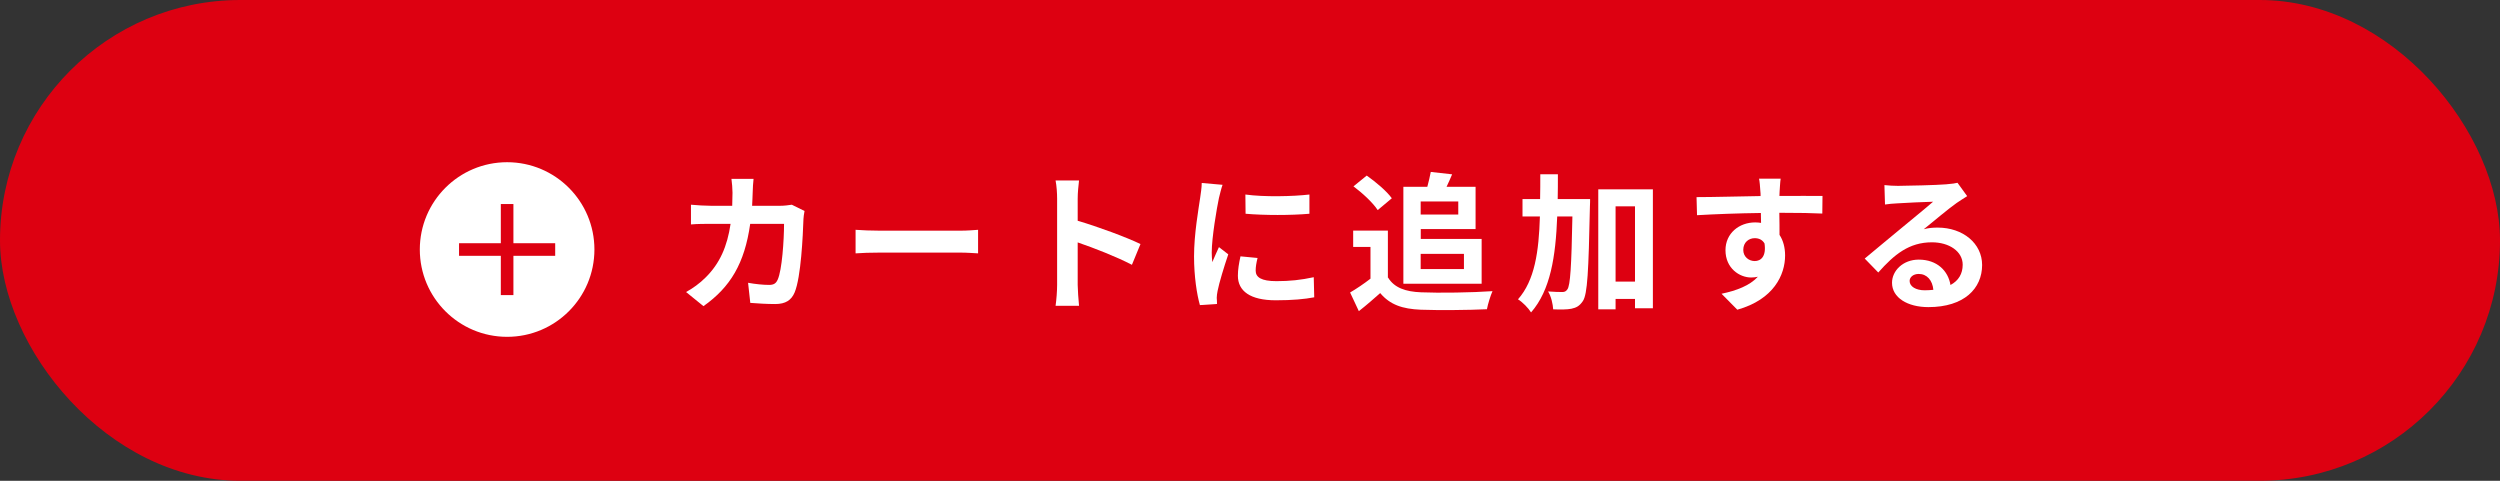
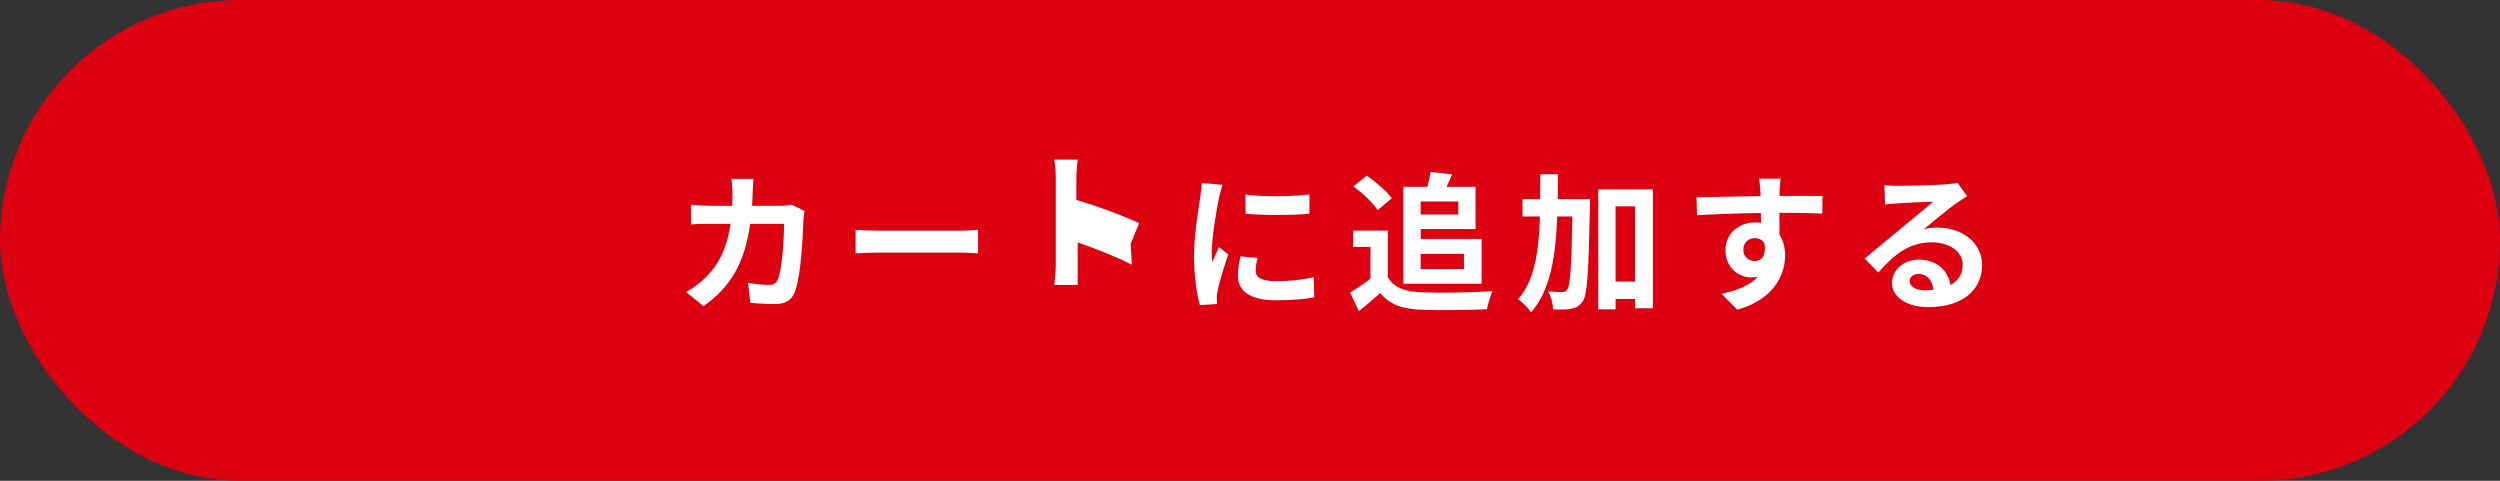
<svg xmlns="http://www.w3.org/2000/svg" id="_レイヤー_2" data-name="レイヤー 2" width="260" height="50" viewBox="0 0 260 50">
  <rect x="0" y="0" width="260" height="50" fill="#333333" stroke="none" />
  <defs>
    <style>
      .cls-1 {
        fill: none;
        stroke: #d01;
        stroke-miterlimit: 10;
        stroke-width: 1.31px;
      }

      .cls-2 {
        fill: #d01;
      }

      .cls-2, .cls-3 {
        stroke-width: 0px;
      }

      .cls-3 {
        fill: #fff;
      }
    </style>
  </defs>
  <g id="_レイヤー_1-2" data-name="レイヤー 1">
    <g>
      <rect class="cls-2" x="0" y="0" width="260" height="50" rx="25" ry="25" />
      <g>
        <g>
          <path class="cls-3" d="M83.67,21.95c-.05.27-.11.66-.11.83-.06,1.69-.25,6.05-.92,7.64-.34.8-.94,1.2-2.02,1.2-.89,0-1.83-.06-2.59-.12l-.23-2.09c.77.14,1.58.22,2.19.22.5,0,.72-.17.89-.55.45-.98.66-4.11.66-5.8h-3.52c-.58,4.12-2.06,6.58-4.86,8.56l-1.81-1.47c.66-.36,1.42-.89,2.05-1.53,1.45-1.44,2.23-3.19,2.58-5.56h-2.06c-.53,0-1.39,0-2.06.06v-2.05c.66.06,1.47.11,2.06.11h2.23c.02-.44.03-.89.03-1.36,0-.34-.05-1.06-.11-1.44h2.3c-.05.36-.08,1.02-.09,1.39-.02.48-.03.95-.06,1.41h2.94c.39,0,.8-.05,1.19-.11l1.34.66Z" />
          <path class="cls-3" d="M88.98,23.9c.56.05,1.7.09,2.52.09h8.39c.72,0,1.42-.06,1.83-.09v2.45c-.38-.02-1.17-.08-1.83-.08h-8.39c-.89,0-1.94.03-2.52.08v-2.45Z" />
-           <path class="cls-3" d="M117.72,27.54c-1.61-.84-3.95-1.75-5.64-2.33v4.42c0,.45.08,1.55.14,2.17h-2.44c.09-.61.16-1.55.16-2.17v-8.97c0-.56-.05-1.34-.16-1.89h2.44c-.06.55-.14,1.23-.14,1.89v2.3c2.09.61,5.09,1.72,6.53,2.42l-.89,2.16Z" />
+           <path class="cls-3" d="M117.72,27.54c-1.61-.84-3.95-1.75-5.64-2.33v4.42h-2.44c.09-.61.16-1.55.16-2.17v-8.97c0-.56-.05-1.34-.16-1.89h2.44c-.06.55-.14,1.23-.14,1.89v2.3c2.09.61,5.09,1.72,6.53,2.42l-.89,2.16Z" />
          <path class="cls-3" d="M127.15,19.21c-.12.31-.31,1.09-.38,1.38-.22,1.03-.75,4.12-.75,5.67,0,.3.02.67.06,1,.22-.55.47-1.06.69-1.56l.97.75c-.44,1.3-.95,2.97-1.11,3.8-.05.22-.09.56-.09.72.02.17.02.42.03.64l-1.78.12c-.31-1.08-.61-2.97-.61-5.06,0-2.33.47-4.94.64-6.12.06-.44.16-1.03.16-1.52l2.17.19ZM130.78,26.85c-.12.5-.19.88-.19,1.3,0,.69.59,1.09,2.16,1.09,1.39,0,2.53-.12,3.88-.41l.05,2.09c-1,.19-2.25.31-4,.31-2.67,0-3.94-.97-3.94-2.55,0-.64.11-1.3.27-2.02l1.78.17ZM136.18,20.23v2c-1.91.17-4.7.17-6.64,0l-.02-2c1.91.27,4.98.2,6.66,0Z" />
          <path class="cls-3" d="M144.36,28.87c.64,1.05,1.81,1.47,3.44,1.53,1.83.08,5.34.03,7.42-.12-.2.44-.48,1.34-.58,1.88-1.88.09-5.02.12-6.88.05-1.92-.08-3.2-.52-4.22-1.73-.69.61-1.38,1.22-2.22,1.88l-.91-1.94c.66-.39,1.44-.91,2.12-1.44v-3.3h-1.8v-1.7h3.61v4.91ZM143.28,21.85c-.48-.75-1.59-1.78-2.52-2.47l1.38-1.12c.94.66,2.08,1.62,2.61,2.36l-1.47,1.23ZM145.94,19.43h2.5c.14-.52.28-1.11.36-1.55l2.22.25c-.19.45-.39.91-.58,1.3h3.02v4.39h-5.7v1.03h6.33v4.66h-8.14v-10.08ZM147.75,20.95v1.36h3.91v-1.36h-3.91ZM147.75,26.4v1.58h4.5v-1.58h-4.5Z" />
          <path class="cls-3" d="M165.37,20.7s0,.61-.02.84c-.14,6.66-.25,9.05-.73,9.77-.36.53-.69.69-1.2.8-.45.09-1.16.09-1.89.06-.03-.52-.2-1.33-.53-1.86.62.05,1.19.06,1.48.06.23,0,.38-.06.53-.28.3-.42.42-2.36.52-7.58h-1.58c-.16,4.17-.7,7.67-2.72,9.98-.28-.45-.89-1.08-1.36-1.36,1.75-1.98,2.17-4.97,2.28-8.62h-1.81v-1.81h1.83c.02-.83.02-1.69.02-2.58h1.83c0,.88,0,1.73-.02,2.58h3.38ZM171.9,19.68v12.38h-1.86v-.97h-2.02v1.08h-1.8v-12.48h5.67ZM170.04,29.29v-7.83h-2.02v7.83h2.02Z" />
          <path class="cls-3" d="M189.53,22.21c-.94-.05-2.39-.08-4.48-.08.02.78.02,1.62.02,2.3.39.58.58,1.33.58,2.14,0,2.02-1.19,4.58-4.97,5.64l-1.64-1.66c1.56-.33,2.92-.84,3.78-1.77-.22.05-.45.08-.7.08-1.2,0-2.67-.95-2.67-2.84,0-1.75,1.41-2.89,3.09-2.89.22,0,.42.02.61.05l-.02-1.03c-2.34.03-4.73.12-6.64.23l-.05-1.88c1.77,0,4.58-.08,6.66-.11,0-.19,0-.36-.02-.47-.03-.5-.08-1.09-.14-1.34h2.25c-.05.25-.09,1.08-.11,1.33,0,.12-.02.28-.02.47,1.56,0,3.67-.02,4.48,0l-.02,1.83ZM182.49,27.15c.64,0,1.22-.48,1.02-1.83-.22-.38-.58-.55-1.02-.55-.59,0-1.19.41-1.19,1.22,0,.72.58,1.16,1.19,1.16Z" />
          <path class="cls-3" d="M204.57,20.41c-.38.23-.73.47-1.08.7-.83.58-2.45,1.95-3.42,2.73.52-.14.95-.17,1.45-.17,2.62,0,4.62,1.64,4.62,3.89,0,2.44-1.86,4.38-5.59,4.38-2.16,0-3.78-.98-3.78-2.53,0-1.25,1.14-2.41,2.78-2.41,1.91,0,3.06,1.17,3.3,2.64.84-.45,1.27-1.17,1.27-2.11,0-1.39-1.41-2.33-3.2-2.33-2.38,0-3.92,1.27-5.58,3.14l-1.41-1.45c1.09-.89,2.95-2.47,3.88-3.22.86-.72,2.47-2.02,3.23-2.69-.8.02-2.92.11-3.73.17-.42.02-.91.06-1.27.12l-.06-2.02c.44.05.97.08,1.41.08.81,0,4.12-.08,5-.16.64-.05,1-.11,1.19-.16l1,1.38ZM201.07,30.15c-.09-1-.67-1.66-1.52-1.66-.58,0-.95.34-.95.73,0,.58.66.97,1.56.97.33,0,.62-.02.91-.05Z" />
        </g>
        <g>
-           <circle class="cls-3" cx="52.74" cy="25.95" r="9.08" />
          <line class="cls-1" x1="47.74" y1="25.95" x2="57.74" y2="25.95" />
          <line class="cls-1" x1="52.74" y1="30.69" x2="52.74" y2="21.22" />
        </g>
      </g>
    </g>
  </g>
</svg>